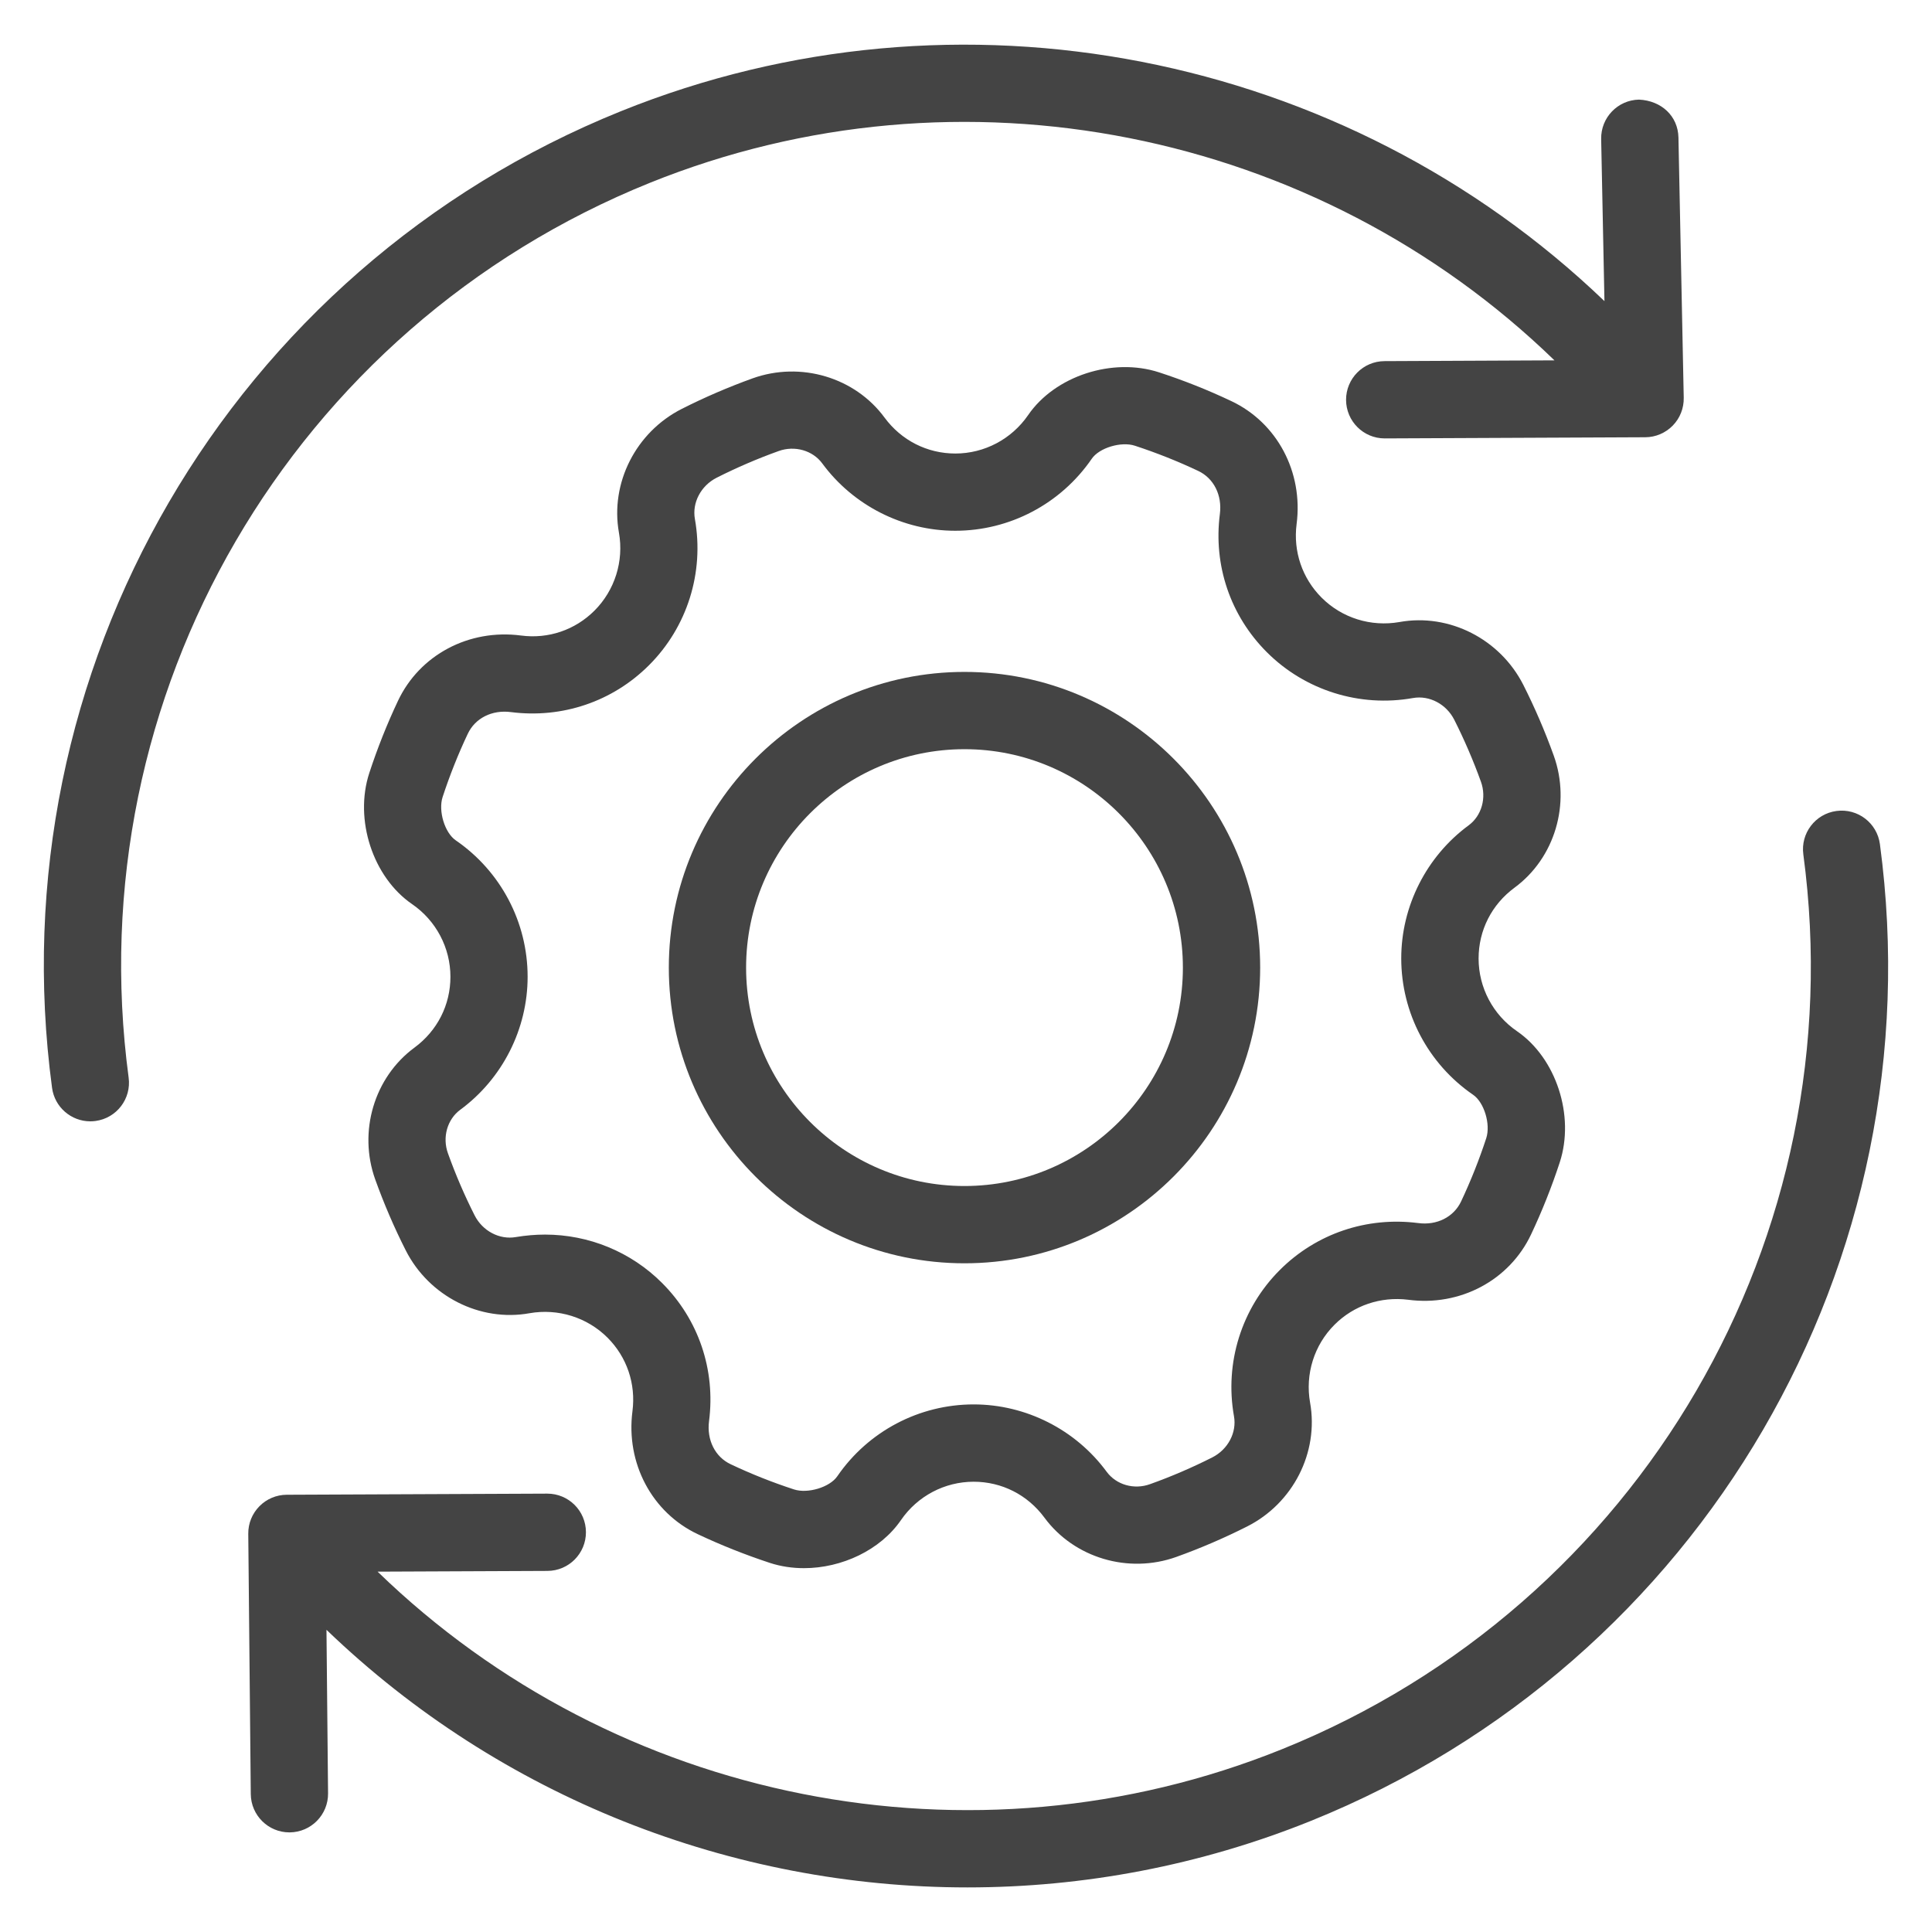
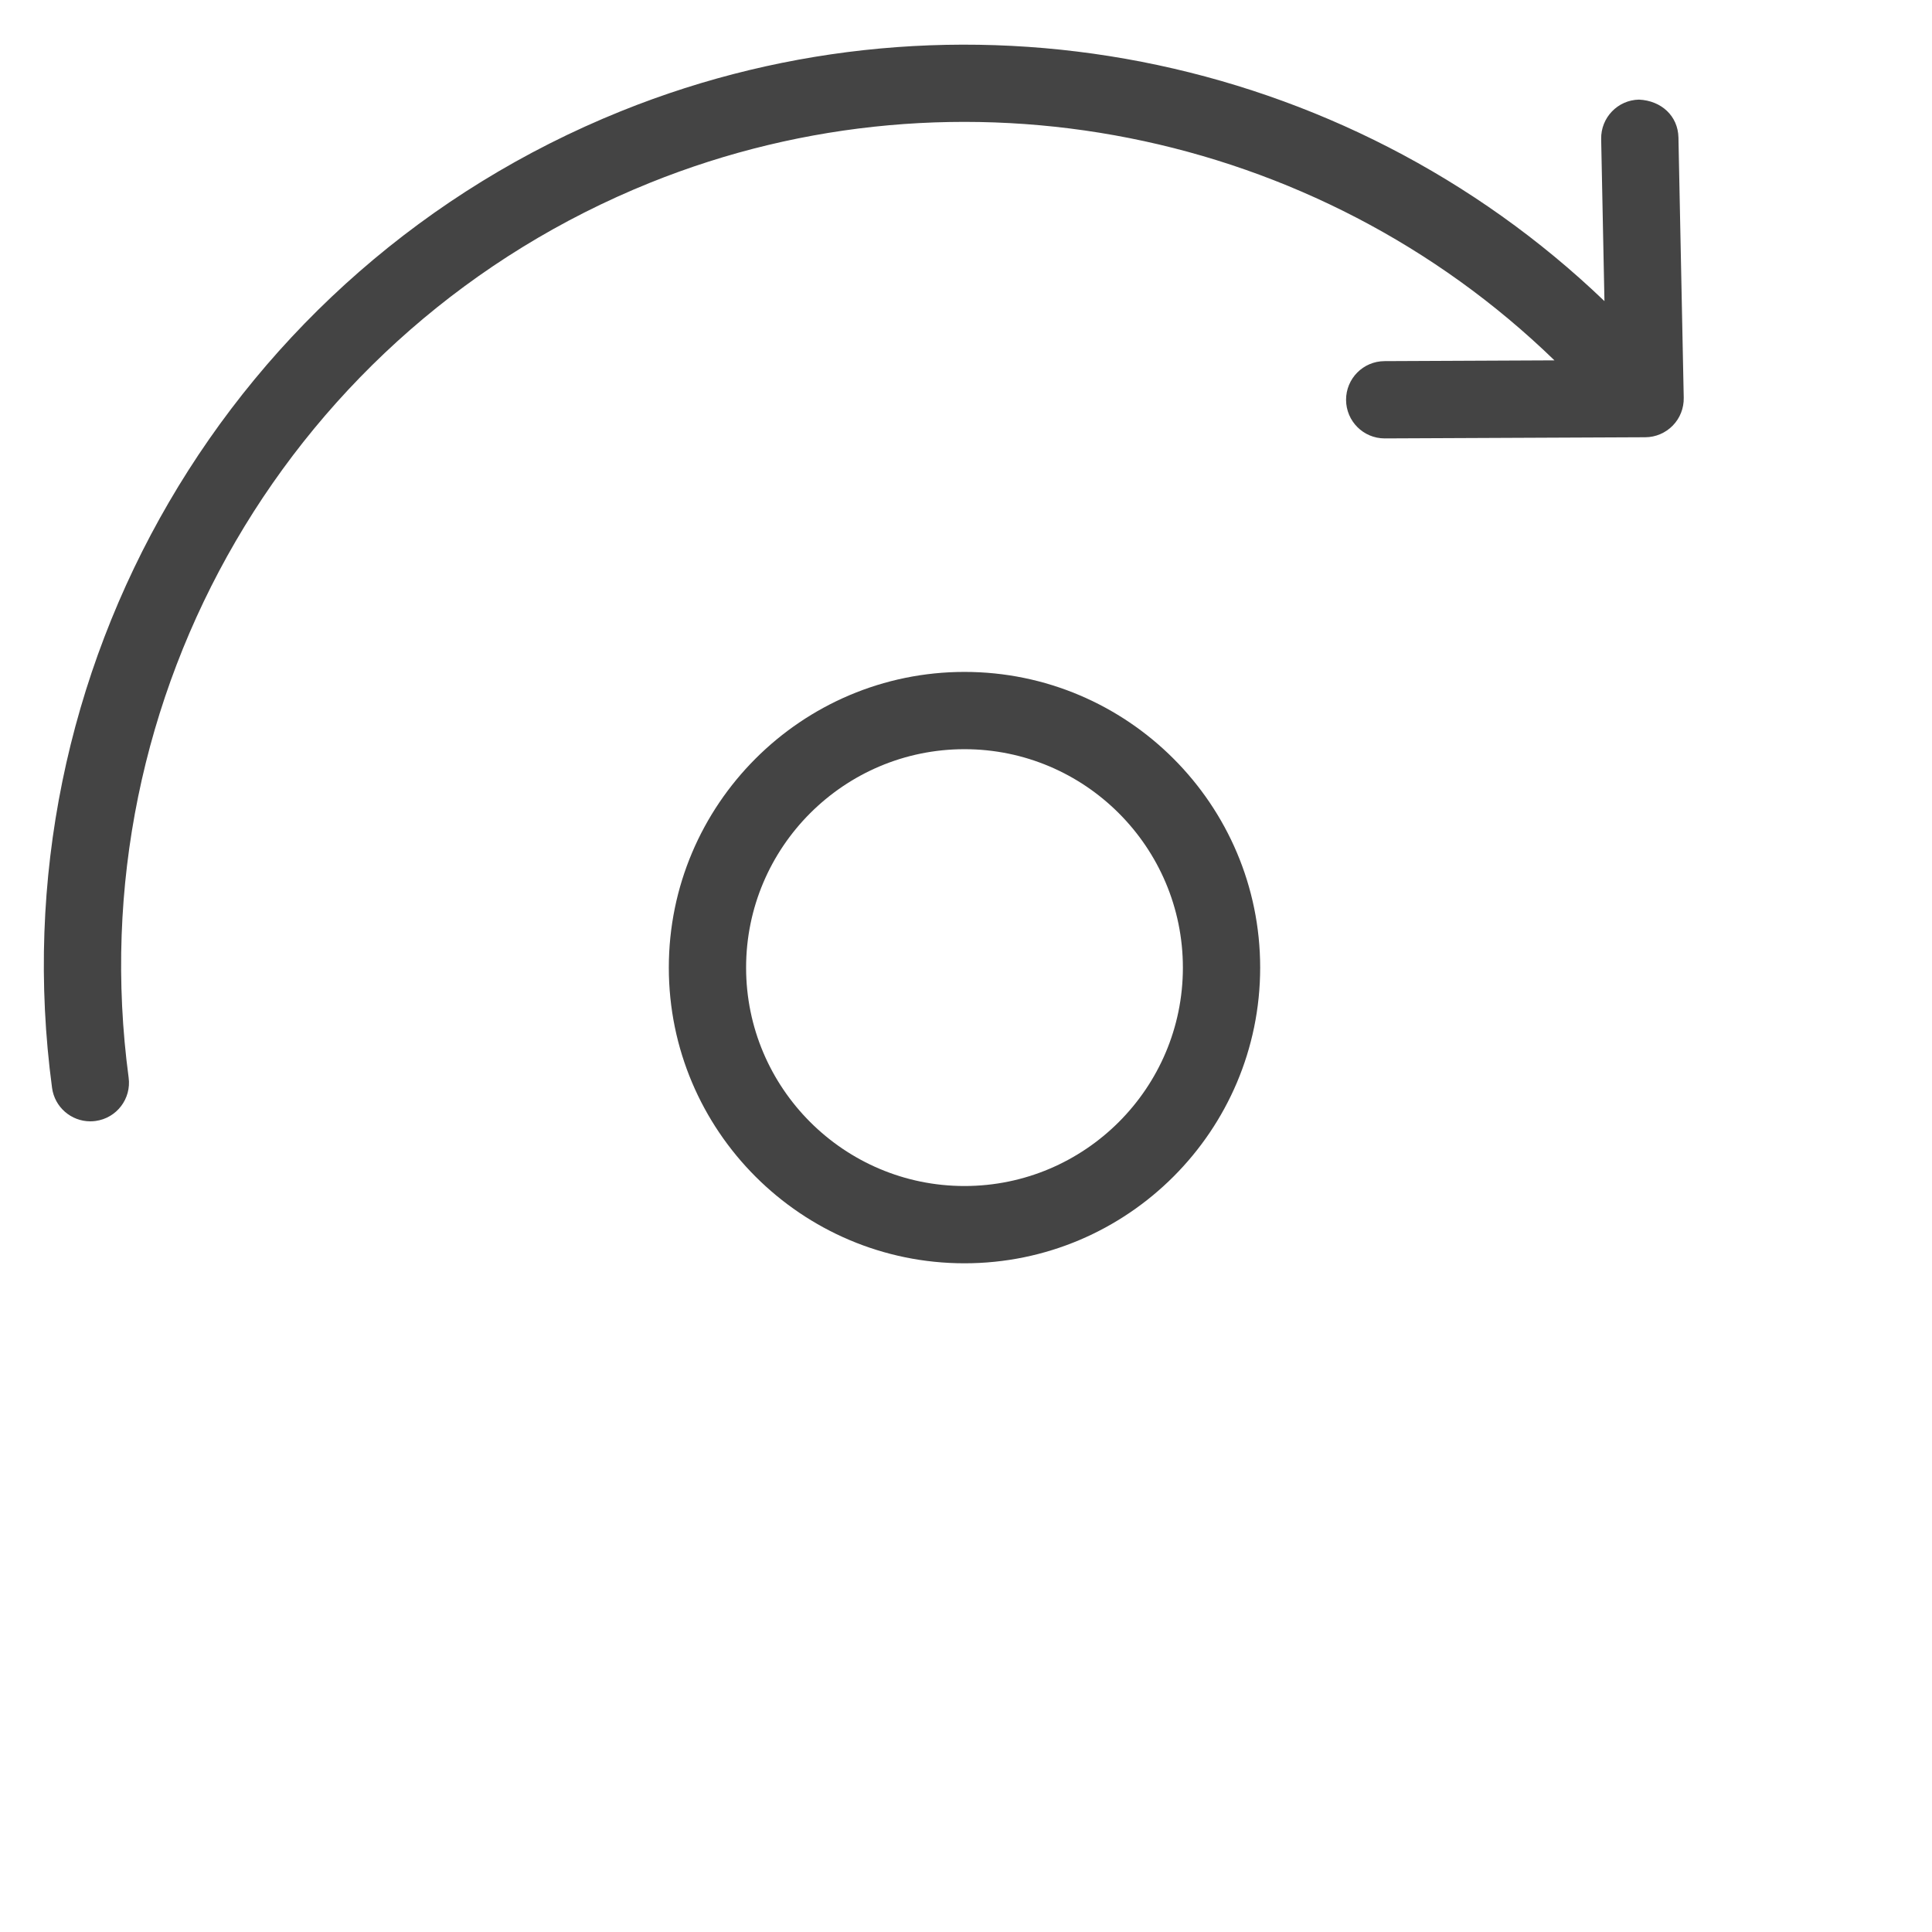
<svg xmlns="http://www.w3.org/2000/svg" version="1.1" id="Layer_1" x="0px" y="0px" viewBox="0 0 50 50" style="enable-background:new 0 0 50 50;" xml:space="preserve">
  <style type="text/css">
	.st0{fill:#444444;}
</style>
  <g>
    <path class="st0" d="M16.82,4.731c8.031-3.241,17.254-1.377,23.409,4.595l-4.398,0.02c-0.552,0.002-0.997,0.452-0.995,1.004   c0.003,0.551,0.449,0.996,1,0.996c0.001,0,0.003,0,0.005,0l6.739-0.03c0.268-0.001,0.523-0.11,0.711-0.302s0.289-0.451,0.284-0.719   l-0.137-6.738c-0.012-0.552-0.439-0.952-1.021-0.979c-0.552,0.011-0.99,0.468-0.979,1.021l0.085,4.194   c-6.718-6.442-16.73-8.435-25.451-4.916C5.955,6.959-0.101,17.354,1.347,28.153c0.067,0.502,0.497,0.867,0.99,0.867   c0.044,0,0.089-0.003,0.134-0.009c0.548-0.073,0.932-0.576,0.858-1.124C2.004,17.994,7.552,8.472,16.82,4.731z" />
-     <path class="st0" d="M48.652,21.846c-0.073-0.547-0.575-0.932-1.124-0.858c-0.548,0.073-0.932,0.577-0.858,1.124   c1.326,9.894-4.222,19.417-13.491,23.157c-8.031,3.242-17.252,1.377-23.407-4.595l4.396-0.019c0.553-0.002,0.998-0.452,0.996-1.004   s-0.449-0.996-1-0.996c-0.001,0-0.003,0-0.004,0l-6.739,0.029c-0.267,0.001-0.521,0.108-0.708,0.298s-0.291,0.445-0.288,0.712   l0.065,6.738c0.006,0.549,0.452,0.99,1,0.99c0.003,0,0.007,0,0.01,0c0.552-0.006,0.995-0.457,0.99-1.01l-0.041-4.233   c4.505,4.335,10.494,6.668,16.589,6.667c2.994,0,6.012-0.562,8.889-1.722C44.045,43.041,50.101,32.646,48.652,21.846z" />
  </g>
  <g>
    <g>
      <g>
        <g>
          <g>
            <g>
              <g>
-                 <path class="st0" d="M20.806,40.584c-0.3,0-0.598-0.044-0.881-0.136c-0.643-0.212-1.271-0.462-1.868-0.744         c-1.186-0.56-1.864-1.839-1.689-3.183c0.091-0.708-0.144-1.401-0.646-1.903c-0.527-0.527-1.283-0.761-2.017-0.632         c-1.28,0.232-2.603-0.438-3.205-1.628c-0.298-0.588-0.563-1.205-0.789-1.833c-0.445-1.24-0.028-2.644,1.015-3.413         c0.592-0.436,0.931-1.104,0.931-1.833c0-0.751-0.371-1.454-0.993-1.881c-1.015-0.697-1.501-2.187-1.107-3.392         c0.21-0.642,0.46-1.27,0.743-1.869c0.559-1.185,1.83-1.866,3.183-1.69c0.708,0.094,1.401-0.143,1.903-0.645         c0.526-0.527,0.763-1.281,0.632-2.017c-0.23-1.285,0.439-2.603,1.628-3.204c0.592-0.3,1.209-0.565,1.833-0.79         c1.242-0.444,2.646-0.027,3.413,1.016c0.436,0.591,1.104,0.93,1.833,0.93c0.751,0,1.454-0.372,1.882-0.993         c0.696-1.016,2.188-1.501,3.392-1.107c0.638,0.208,1.266,0.458,1.867,0.743c1.187,0.56,1.865,1.839,1.69,3.183         c-0.091,0.708,0.145,1.401,0.646,1.903c0.526,0.527,1.276,0.762,2.017,0.632c1.287-0.232,2.603,0.44,3.205,1.628         c0.297,0.588,0.562,1.204,0.788,1.832c0.445,1.243,0.027,2.647-1.016,3.415c-0.591,0.435-0.93,1.103-0.93,1.833         c0,0.751,0.371,1.455,0.993,1.881c1.015,0.696,1.501,2.187,1.108,3.393c-0.207,0.633-0.457,1.261-0.743,1.867         c-0.56,1.187-1.839,1.87-3.184,1.69c-0.706-0.087-1.401,0.145-1.902,0.646c-0.528,0.526-0.764,1.28-0.633,2.017         c0.23,1.286-0.439,2.604-1.628,3.204c-0.591,0.299-1.208,0.564-1.834,0.789c-1.238,0.444-2.642,0.028-3.412-1.015         c-0.436-0.592-1.104-0.931-1.833-0.931c-0.751,0-1.454,0.371-1.881,0.993C22.784,40.116,21.785,40.584,20.806,40.584z          M14.106,31.951c1.127,0,2.221,0.443,3.029,1.253c0.943,0.943,1.386,2.246,1.215,3.574c-0.063,0.488,0.156,0.927,0.561,1.117         c0.523,0.248,1.073,0.467,1.637,0.651c0.354,0.116,0.925-0.054,1.121-0.34c0.8-1.165,2.119-1.86,3.529-1.86         c1.353,0,2.64,0.652,3.443,1.744c0.248,0.336,0.708,0.472,1.127,0.318c0.549-0.196,1.088-0.429,1.605-0.69         c0.407-0.206,0.639-0.645,0.562-1.067c-0.246-1.382,0.197-2.796,1.187-3.784c0.943-0.943,2.25-1.383,3.574-1.215         c0.49,0.068,0.928-0.156,1.118-0.561c0.25-0.531,0.469-1.081,0.65-1.635c0.117-0.36-0.054-0.927-0.34-1.123         c-1.165-0.8-1.86-2.119-1.86-3.53c0-1.352,0.652-2.639,1.744-3.443c0.337-0.248,0.468-0.712,0.319-1.128         c-0.198-0.549-0.431-1.09-0.691-1.605c-0.206-0.406-0.644-0.637-1.068-0.562c-1.375,0.246-2.793-0.197-3.782-1.186         c-0.944-0.944-1.387-2.247-1.216-3.575c0.063-0.488-0.156-0.926-0.561-1.117c-0.527-0.249-1.077-0.468-1.636-0.651         c-0.356-0.118-0.926,0.053-1.12,0.339c-0.802,1.166-2.122,1.861-3.531,1.861c-1.353,0-2.64-0.652-3.443-1.744         c-0.248-0.337-0.715-0.468-1.127-0.319c-0.547,0.196-1.088,0.429-1.606,0.691c-0.406,0.206-0.638,0.645-0.562,1.068         c0.246,1.381-0.197,2.794-1.187,3.783c-0.943,0.943-2.248,1.384-3.575,1.214c-0.49-0.064-0.926,0.158-1.116,0.562         c-0.248,0.524-0.467,1.075-0.651,1.636c-0.117,0.358,0.054,0.925,0.34,1.121c1.165,0.8,1.86,2.12,1.86,3.53         c0,1.353-0.652,2.64-1.744,3.443c-0.336,0.248-0.468,0.712-0.318,1.127c0.197,0.551,0.43,1.091,0.69,1.605         c0.206,0.407,0.646,0.637,1.069,0.562C13.604,31.973,13.856,31.951,14.106,31.951z" />
-               </g>
+                 </g>
            </g>
            <g>
              <path class="st0" d="M24.961,32.694c-4.22,0-7.652-3.433-7.652-7.652s3.433-7.653,7.652-7.653s7.652,3.433,7.652,7.653        S29.181,32.694,24.961,32.694z M24.961,19.389c-3.117,0-5.652,2.536-5.652,5.653s2.535,5.652,5.652,5.652        s5.652-2.535,5.652-5.652S28.078,19.389,24.961,19.389z" />
            </g>
          </g>
        </g>
      </g>
    </g>
  </g>
</svg>